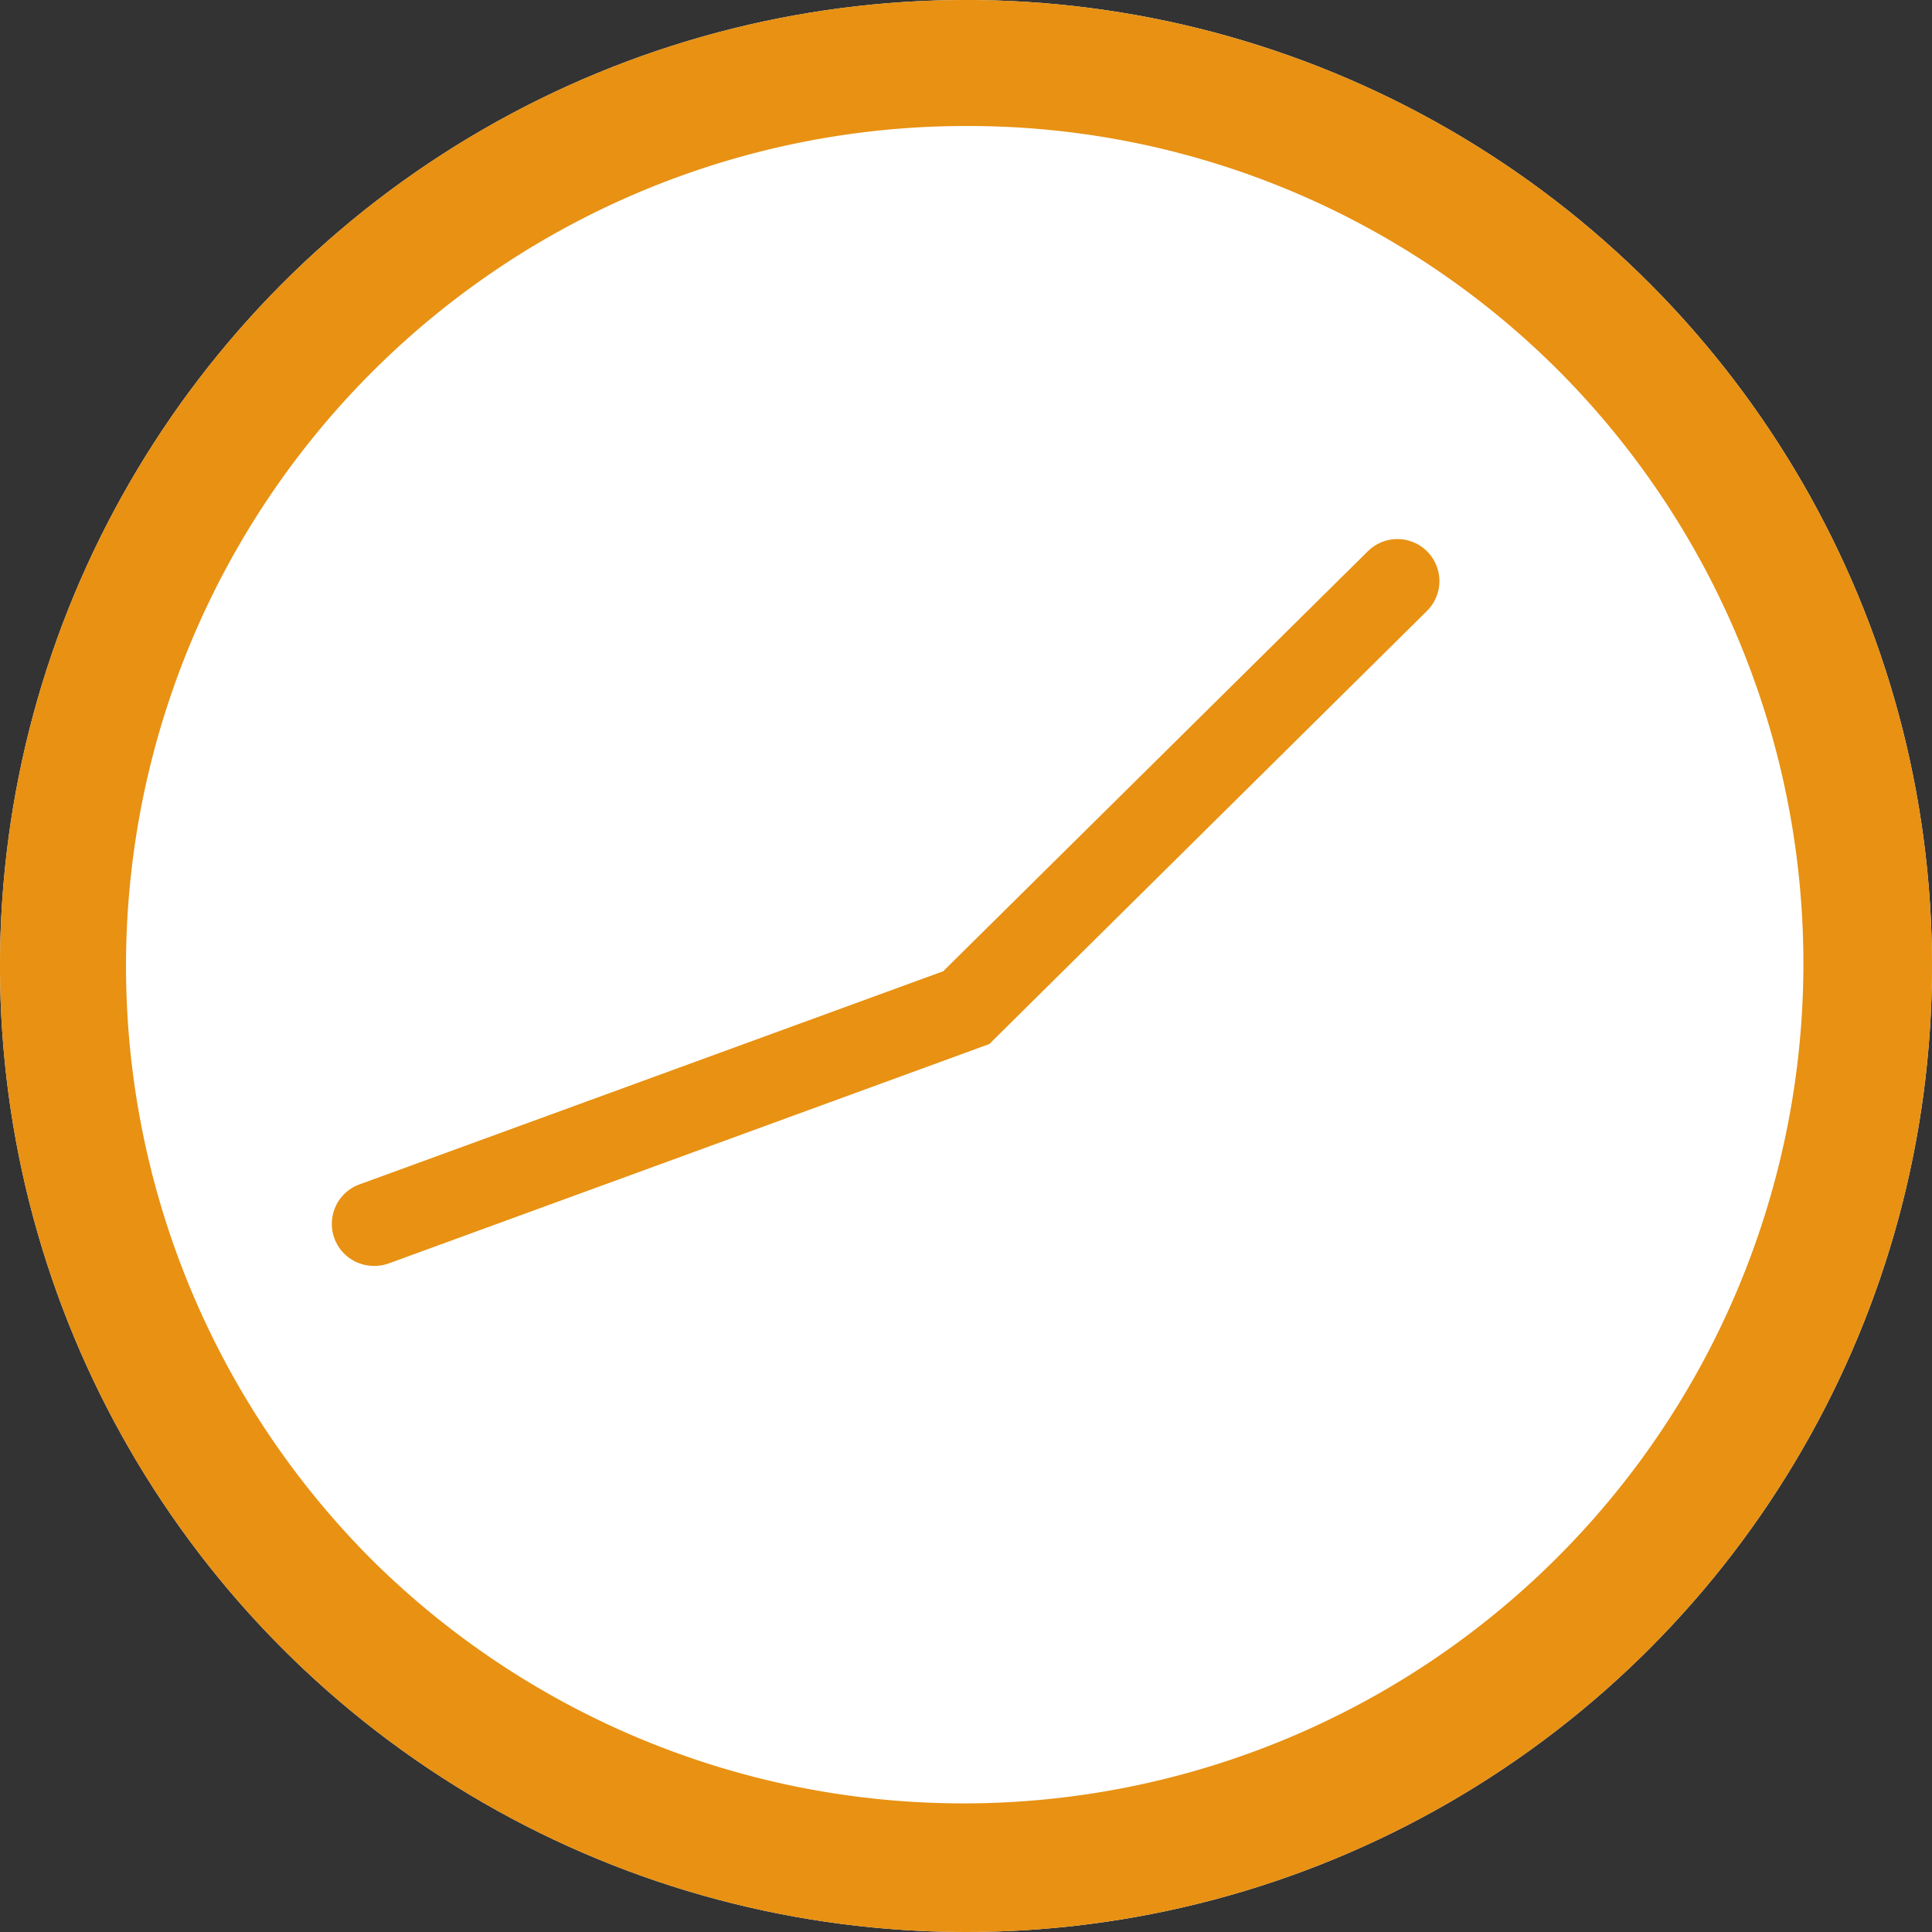
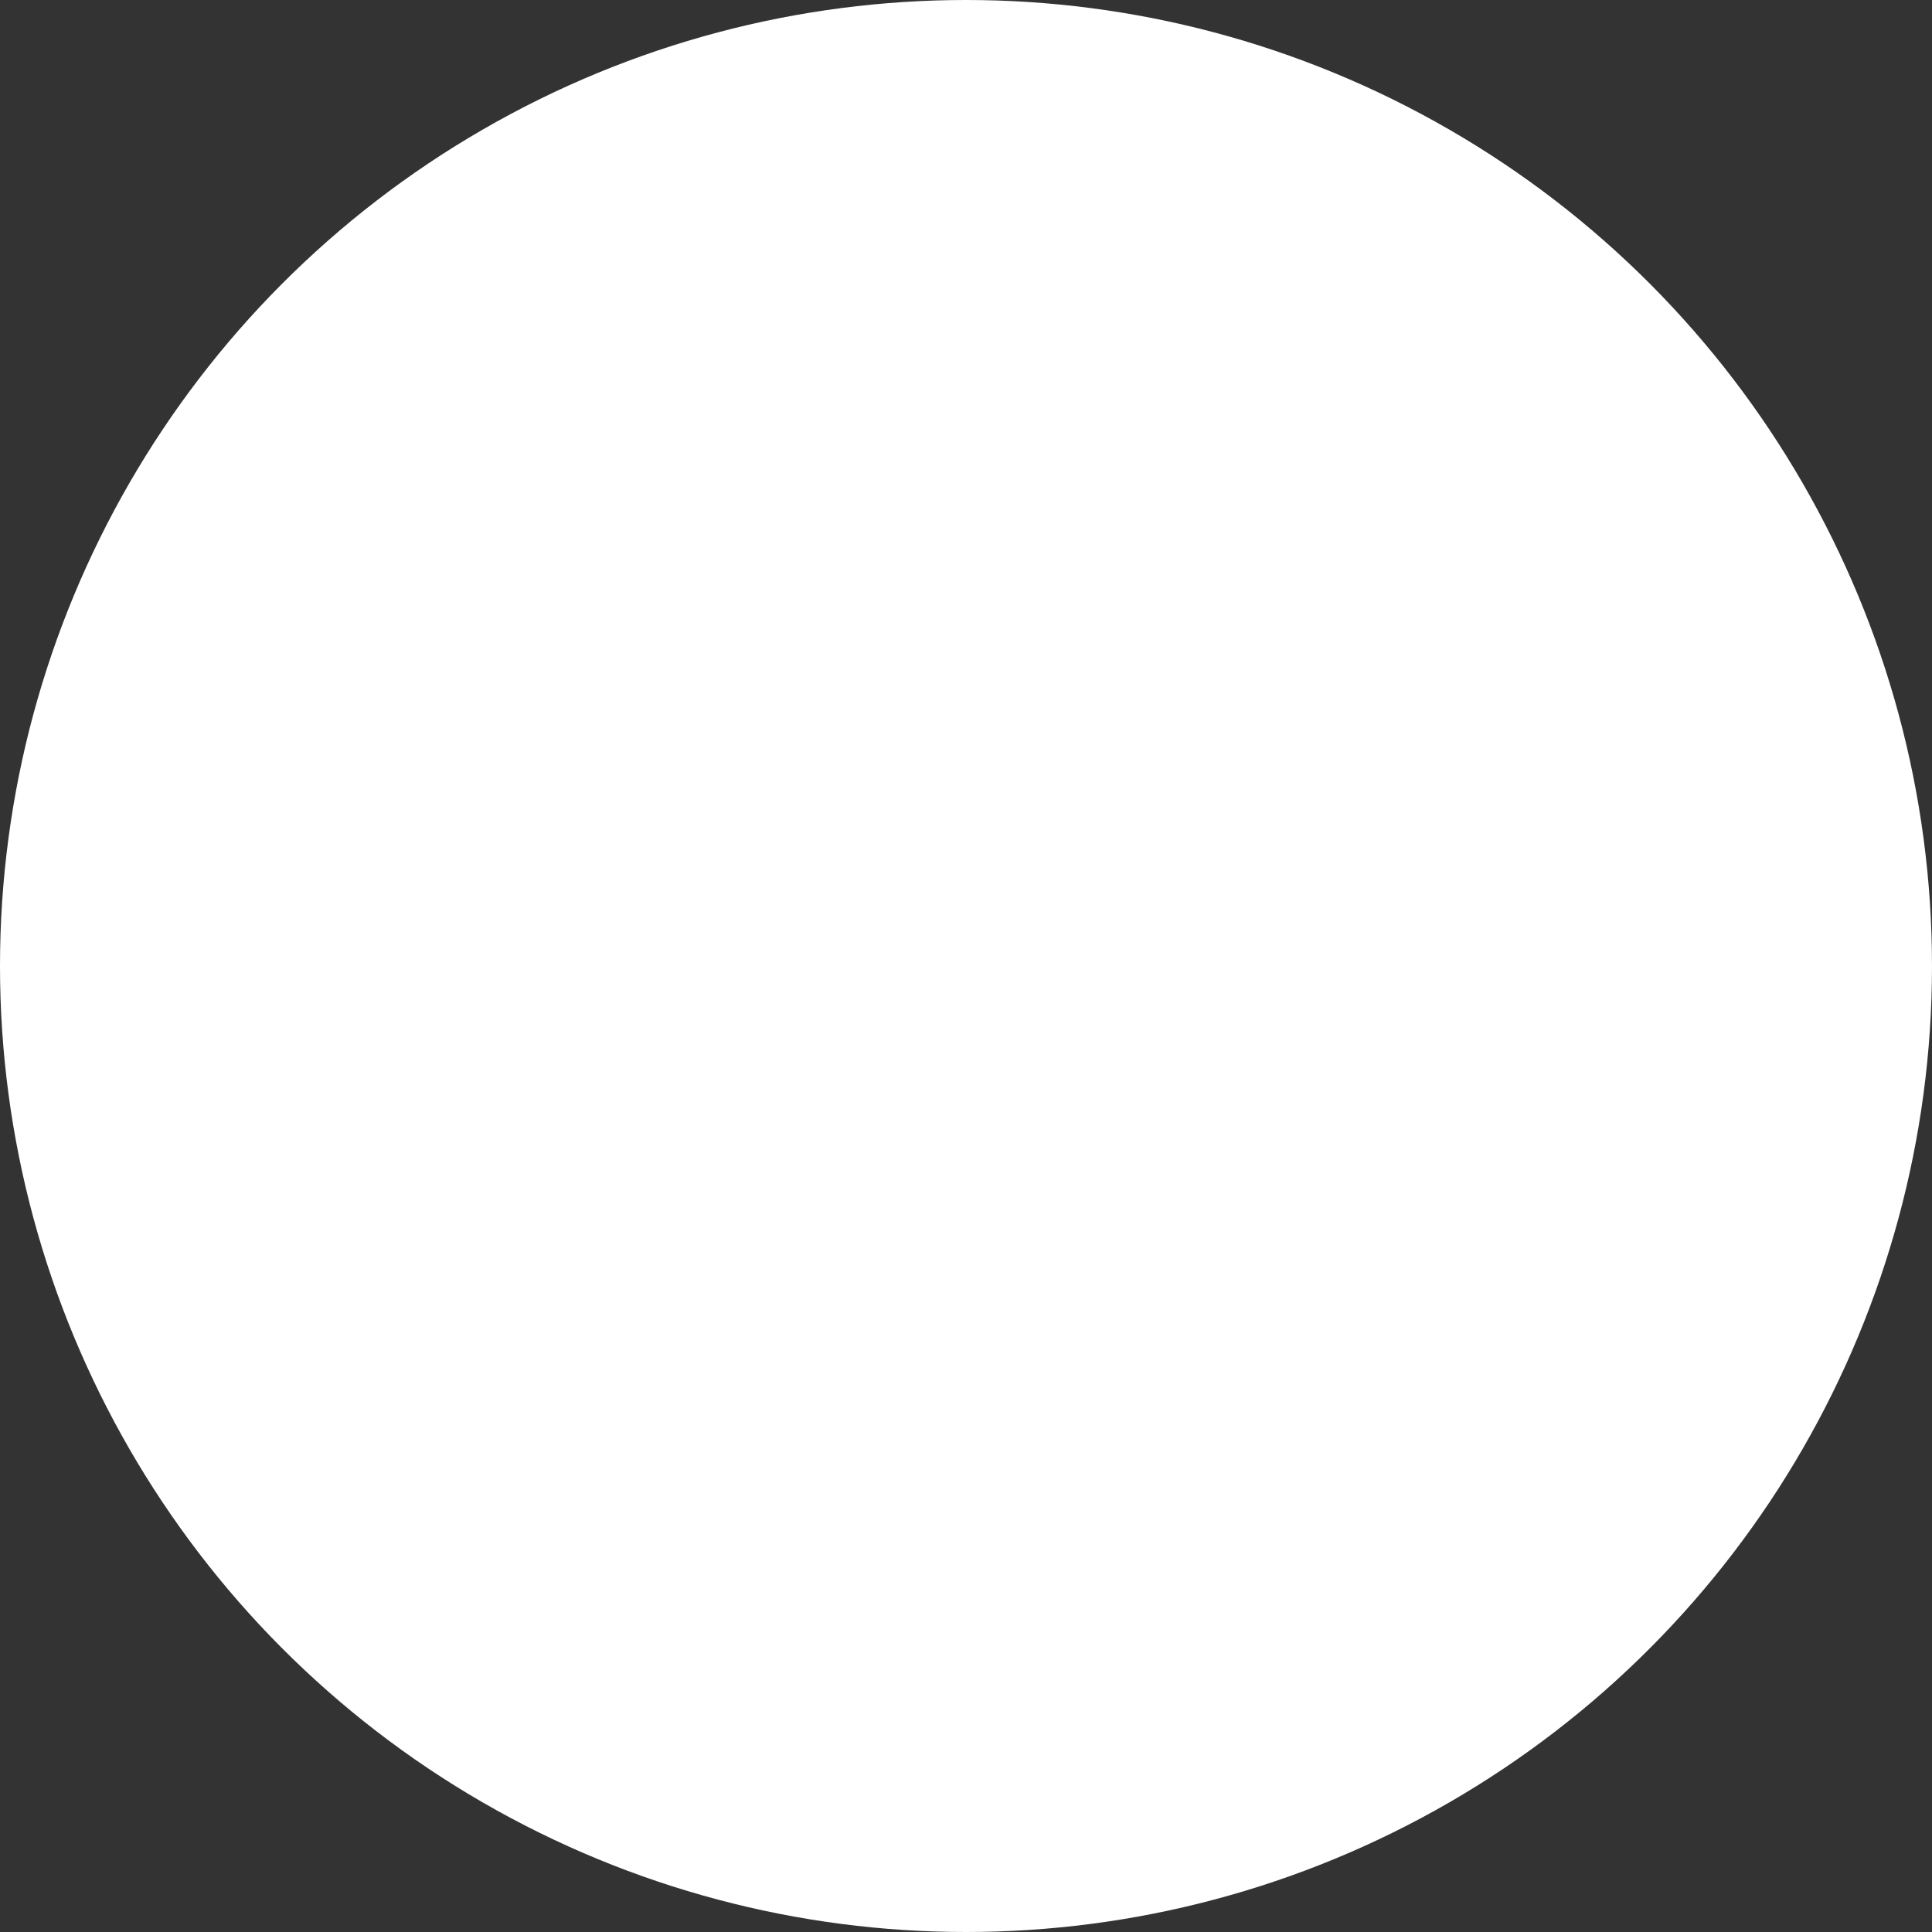
<svg xmlns="http://www.w3.org/2000/svg" width="46" height="46" viewBox="0 0 46 46">
  <rect x="0" y="0" width="46" height="46" fill="#333333" stroke="none" />
  <g transform="translate(-519 -3573)">
    <circle cx="23" cy="23" r="23" transform="translate(519 3573)" fill="#fff" />
-     <path d="M23,3A20,20,0,0,0,8.858,37.142,20,20,0,0,0,37.142,8.858,19.869,19.869,0,0,0,23,3m0-3A23,23,0,1,1,0,23,23,23,0,0,1,23,0Z" transform="translate(519 3573)" fill="#e89112" />
-     <path d="M527.9,2893.713a1,1,0,0,1-.343-1.939l13.9-5.076,10.1-9.989a1,1,0,1,1,1.406,1.422l-10.408,10.3-.205.075-14.1,5.151A1,1,0,0,1,527.9,2893.713Z" transform="translate(0 709.427)" fill="#e89112" />
  </g>
</svg>